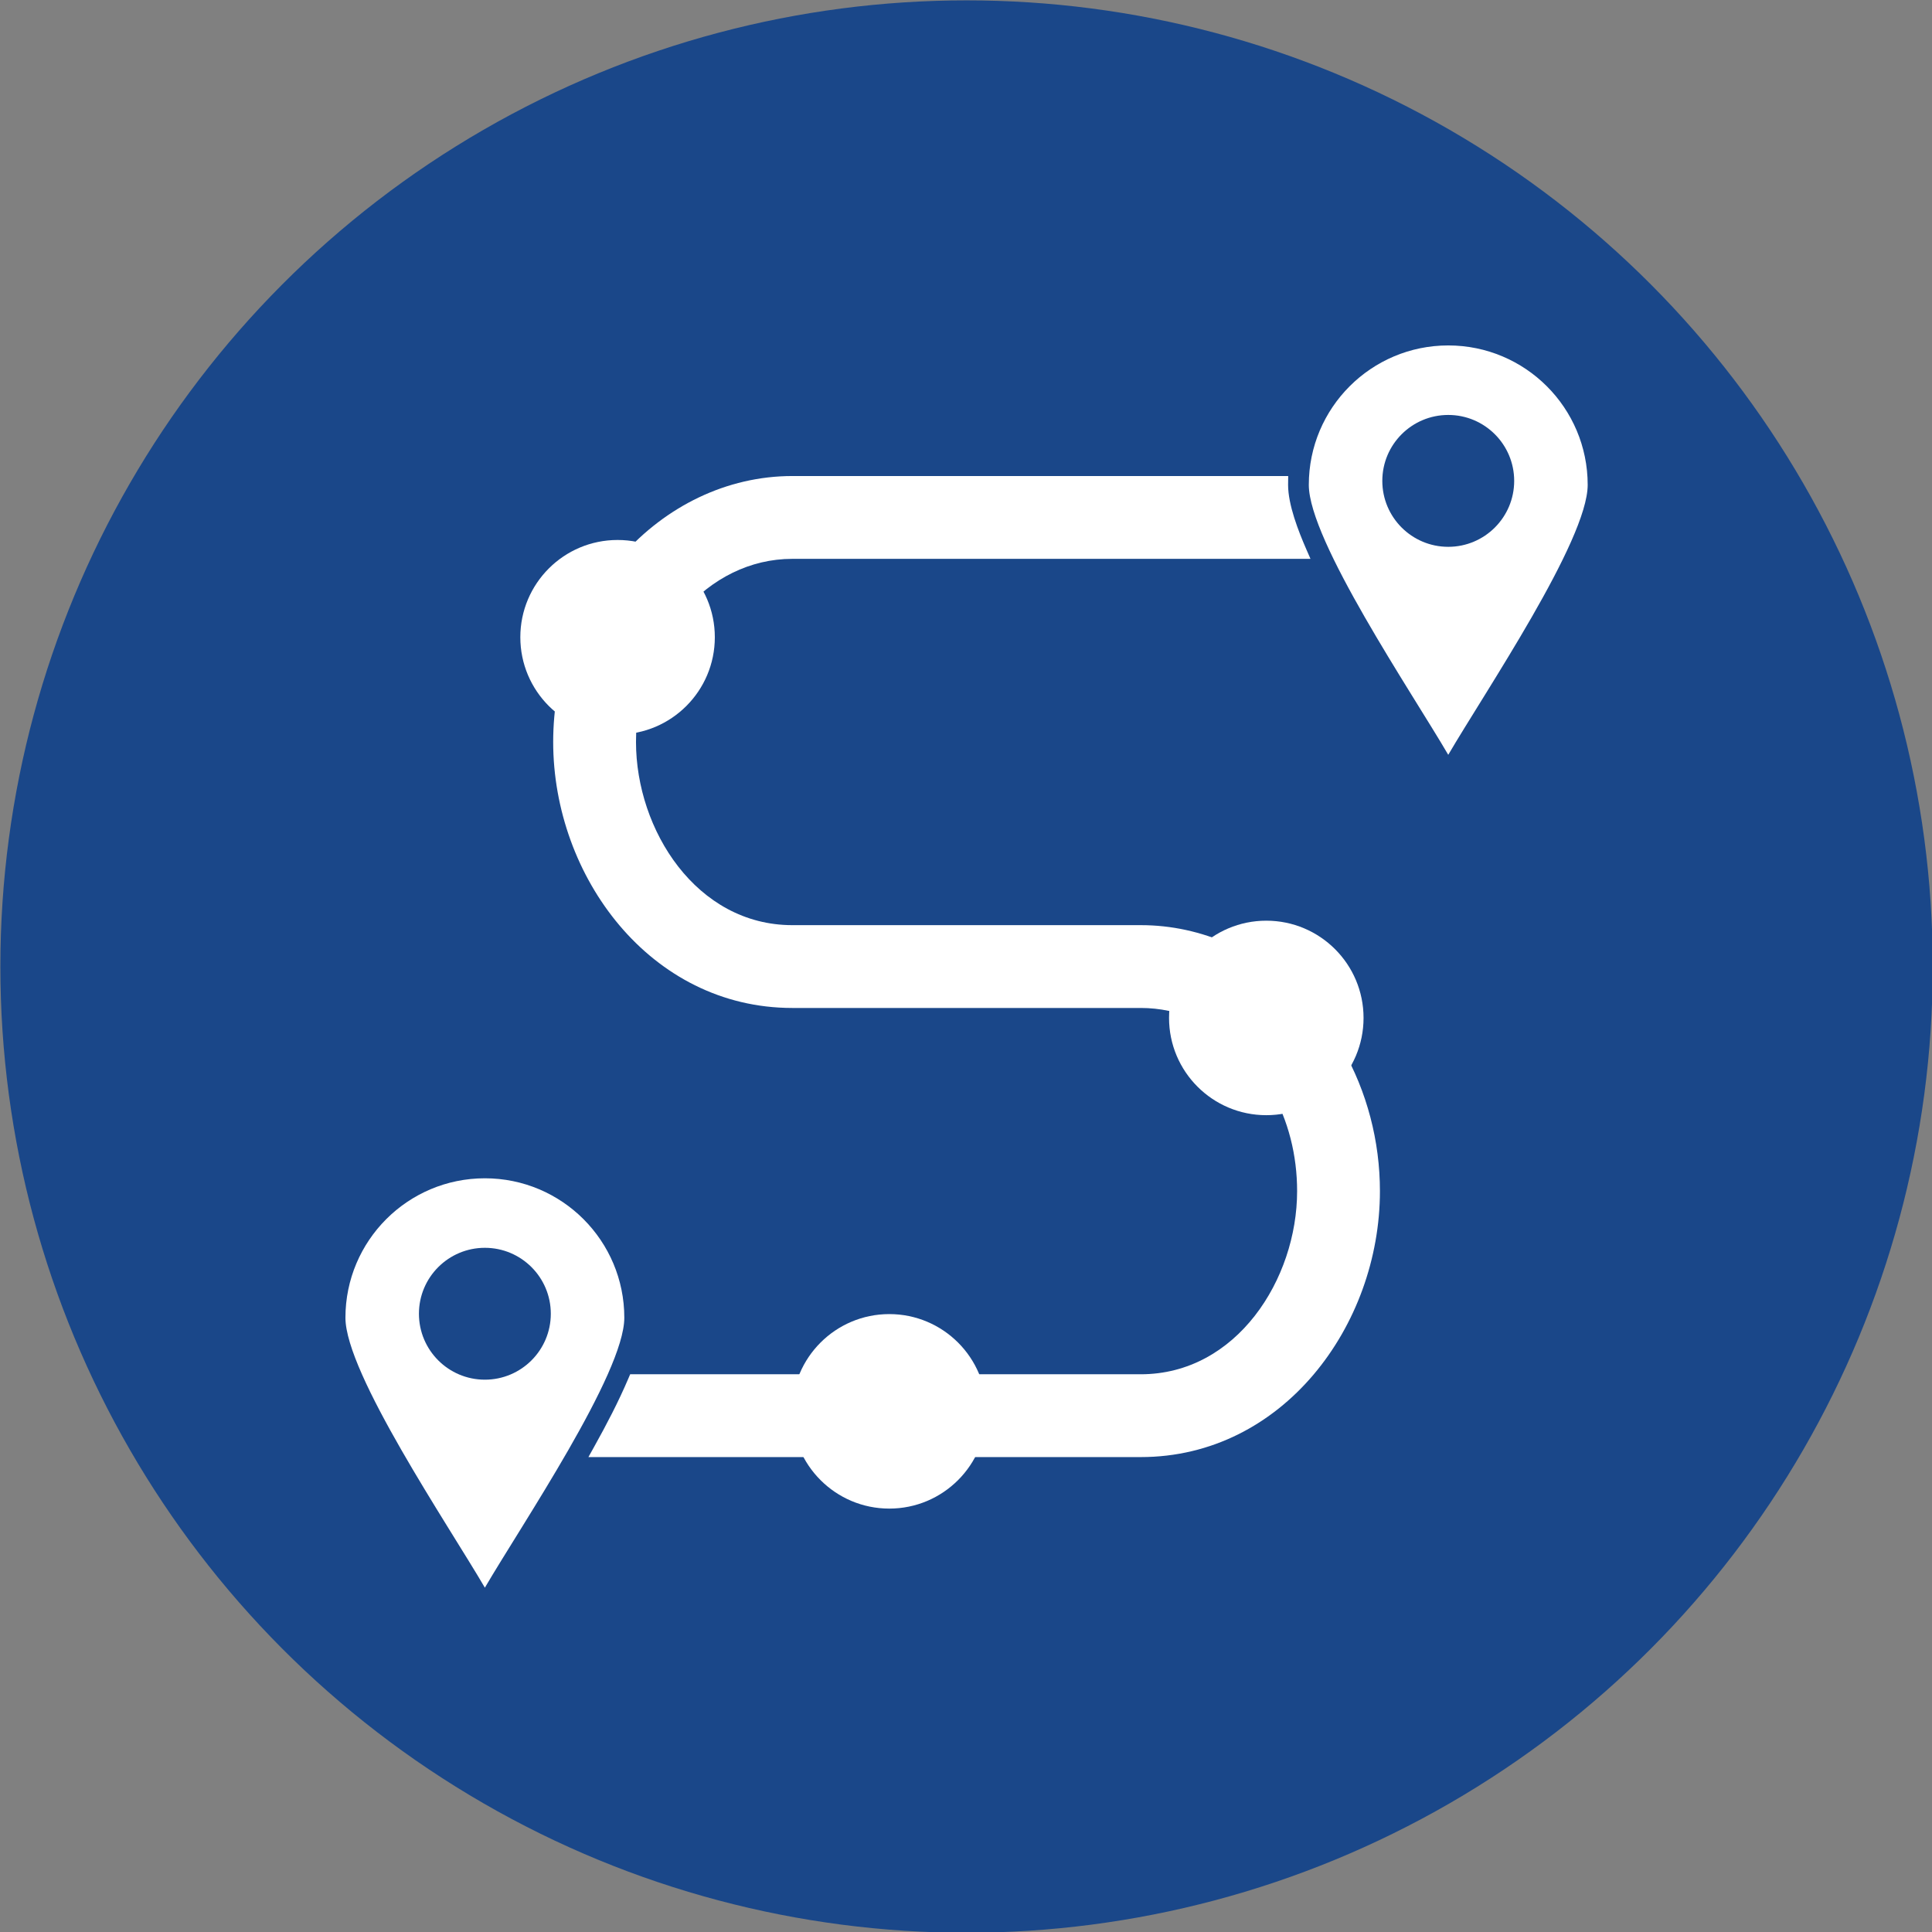
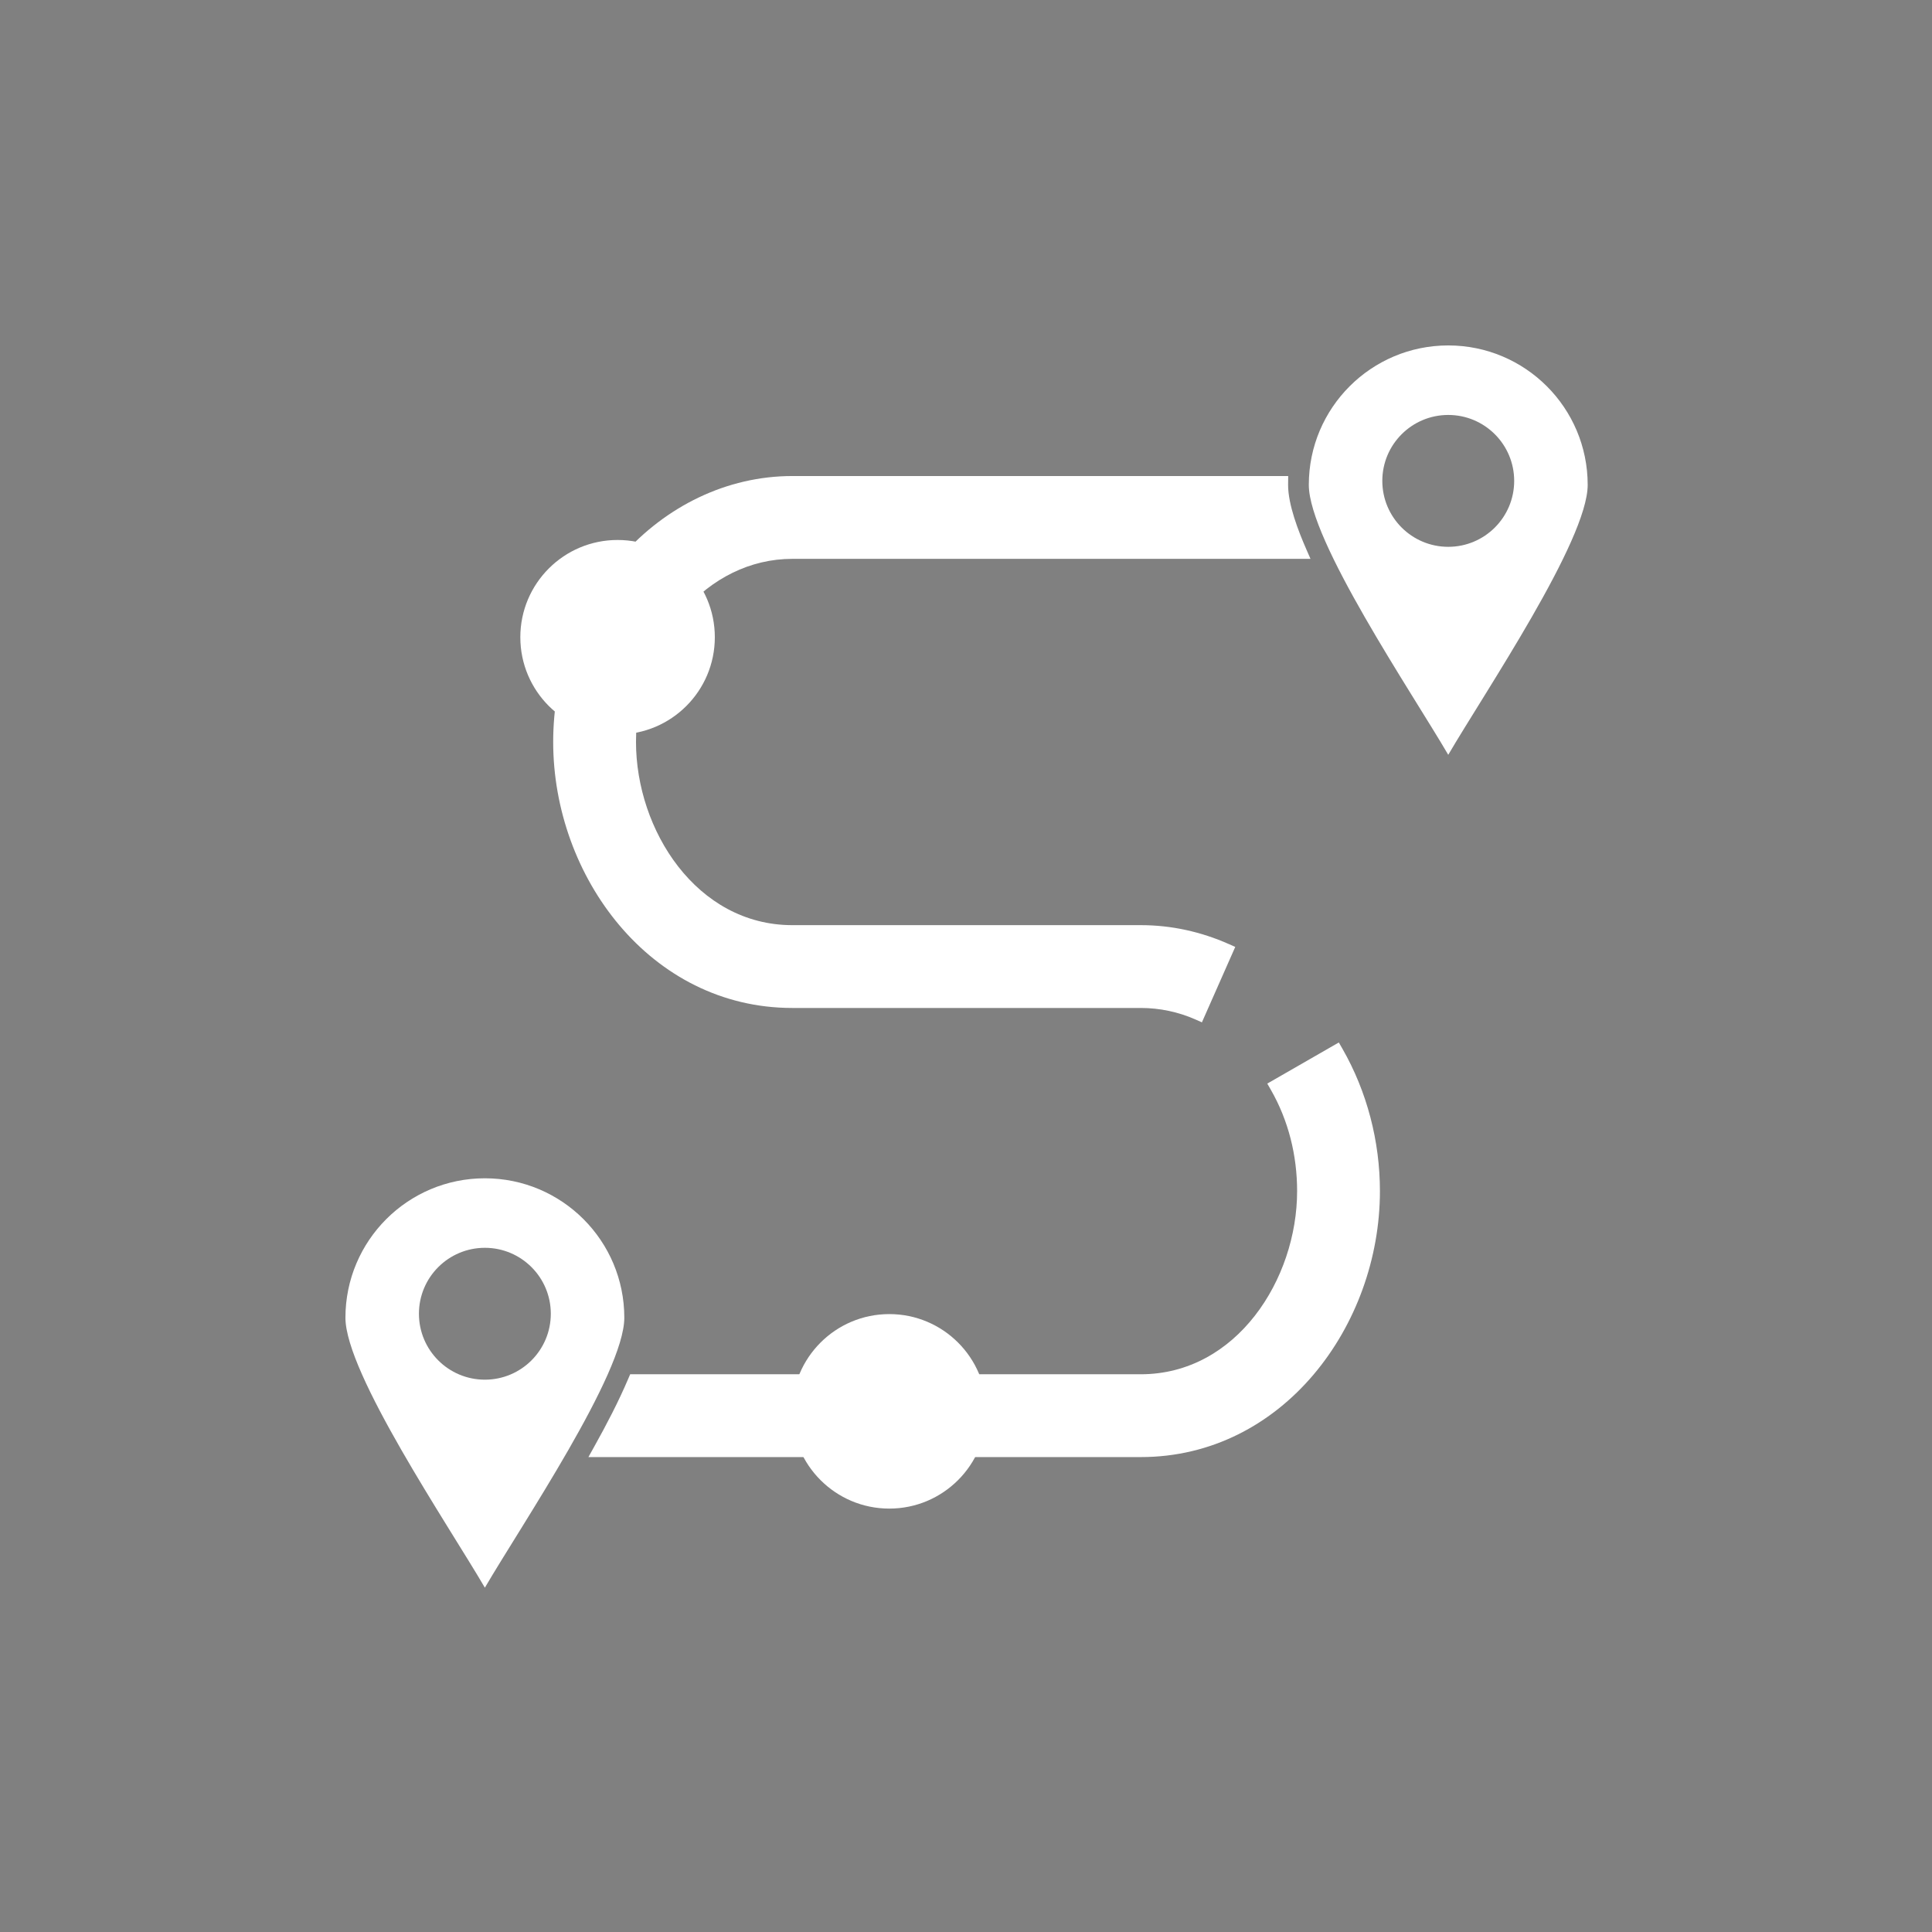
<svg xmlns="http://www.w3.org/2000/svg" clip-rule="evenodd" fill="#000000" fill-rule="evenodd" height="169.3" image-rendering="optimizeQuality" preserveAspectRatio="xMidYMid meet" shape-rendering="geometricPrecision" text-rendering="geometricPrecision" version="1" viewBox="2.0 2.0 169.3 169.3" width="169.3" zoomAndPan="magnify">
  <rect x="2.0" y="2.0" width="169.3" height="169.3" fill="#808080" stroke="none" />
  <g>
    <g id="change1_1">
-       <circle cx="86.699" cy="86.699" fill="#1a4789" r="84.667" />
-     </g>
+       </g>
    <g>
      <g fill="#ffffff" id="change2_1">
        <path d="M44.489 105.253c6.748,0 12.219,5.471 12.219,12.219 0,4.871 -9.01,18.163 -12.219,23.655 -3.208,-5.492 -12.219,-18.784 -12.219,-23.655 0,-6.748 5.47,-12.219 12.219,-12.219zm0 6.092c3.191,0 5.778,2.587 5.778,5.778 0,3.191 -2.587,5.778 -5.778,5.778 -3.191,0 -5.778,-2.587 -5.778,-5.778 0,-3.191 2.587,-5.778 5.778,-5.778z" />
        <path d="M128.909 32.27c6.748,0 12.219,5.47 12.219,12.219 0,4.871 -9.01,18.163 -12.219,23.655 -3.208,-5.493 -12.219,-18.784 -12.219,-23.655 0,-6.748 5.47,-12.219 12.219,-12.219zm0 6.092c3.191,0 5.778,2.587 5.778,5.778 0,3.191 -2.587,5.778 -5.778,5.778 -3.191,0 -5.778,-2.587 -5.778,-5.778 0,-3.191 2.587,-5.778 5.778,-5.778z" />
      </g>
      <g id="change3_1">
        <path d="M116.838 50.971l-45.401 0c-3.733,0 -7.041,1.74 -9.491,4.502l-0.401 0.452 -5.418 -4.794 0.402 -0.453c3.806,-4.291 9.126,-6.964 14.908,-6.964l43.447 0 -0.007 0.612c-0.001,0.054 -0.002,0.109 -0.002,0.163 0,1.748 0.902,4.05 1.593,5.636l0.369 0.846zm-58.844 12.917c-0.177,1.033 -0.262,2.084 -0.262,3.132 0,7.711 5.304,16.05 13.695,16.05l30.543 0c2.676,0 5.278,0.577 7.722,1.662l0.552 0.245 -2.922 6.61 -0.554 -0.246c-1.508,-0.669 -3.148,-1.014 -4.798,-1.014l-30.543 0c-12.45,0 -20.952,-11.531 -20.952,-23.307 0,-1.459 0.128,-2.915 0.374,-4.353l0.102 -0.596 7.146 1.219 -0.102 0.597zm61.628 29.987c2.174,3.784 3.3,8.141 3.3,12.502 0,11.783 -8.508,23.306 -20.962,23.306l-16.348 0 0 -7.257 16.348 0c8.396,0 13.705,-8.33 13.705,-16.049 0,-3.122 -0.754,-6.186 -2.313,-8.899l-0.301 -0.524 6.269 -3.603 0.301 0.524zm-45.375 35.808l-20.685 0 0.501 -0.899c1.082,-1.942 2.131,-3.943 3.001,-5.99l0.157 -0.368 17.027 0 0 7.257z" fill="#ffffff" />
      </g>
      <g id="change3_2">
        <circle cx="79.929" cy="125.675" fill="#ffffff" r="8.522" />
      </g>
      <g id="change3_3">
-         <circle cx="112.965" cy="91.201" fill="#ffffff" r="8.522" />
-       </g>
+         </g>
      <g id="change3_4">
        <circle cx="56.118" cy="57.84" fill="#ffffff" r="8.522" />
      </g>
    </g>
  </g>
-   <path d="M0 0H173.397V173.397H0z" fill="none" />
</svg>